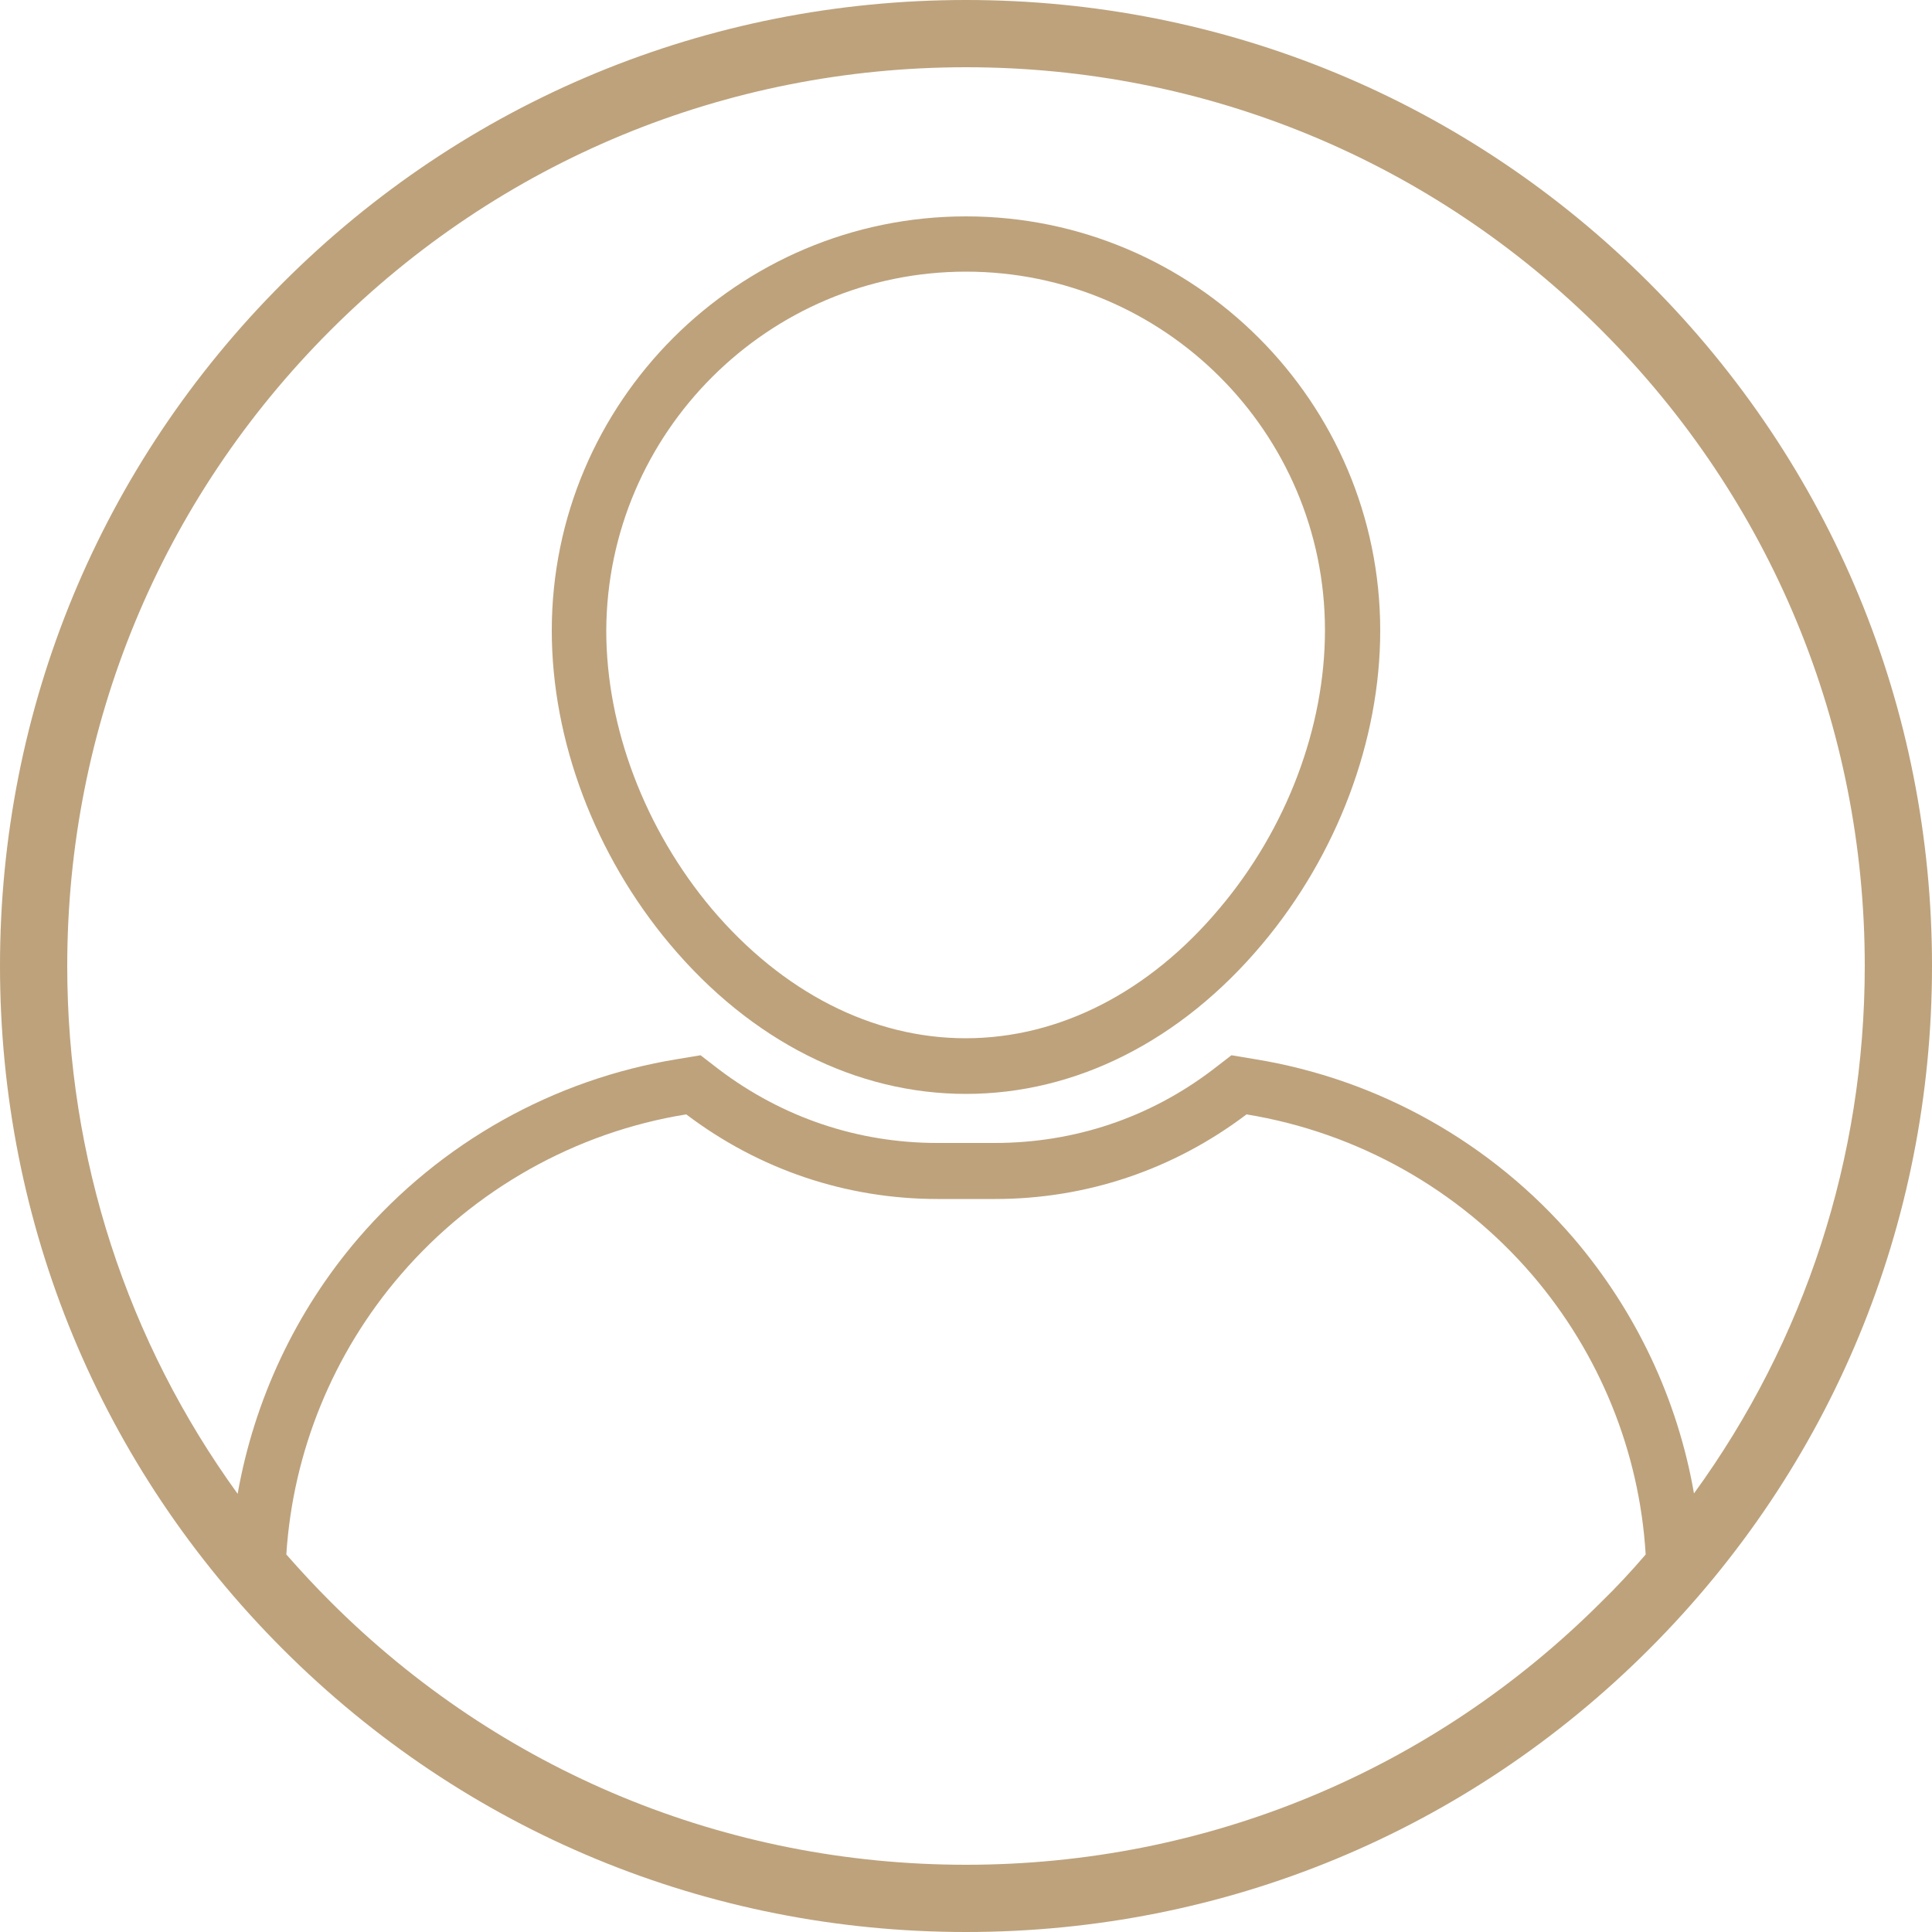
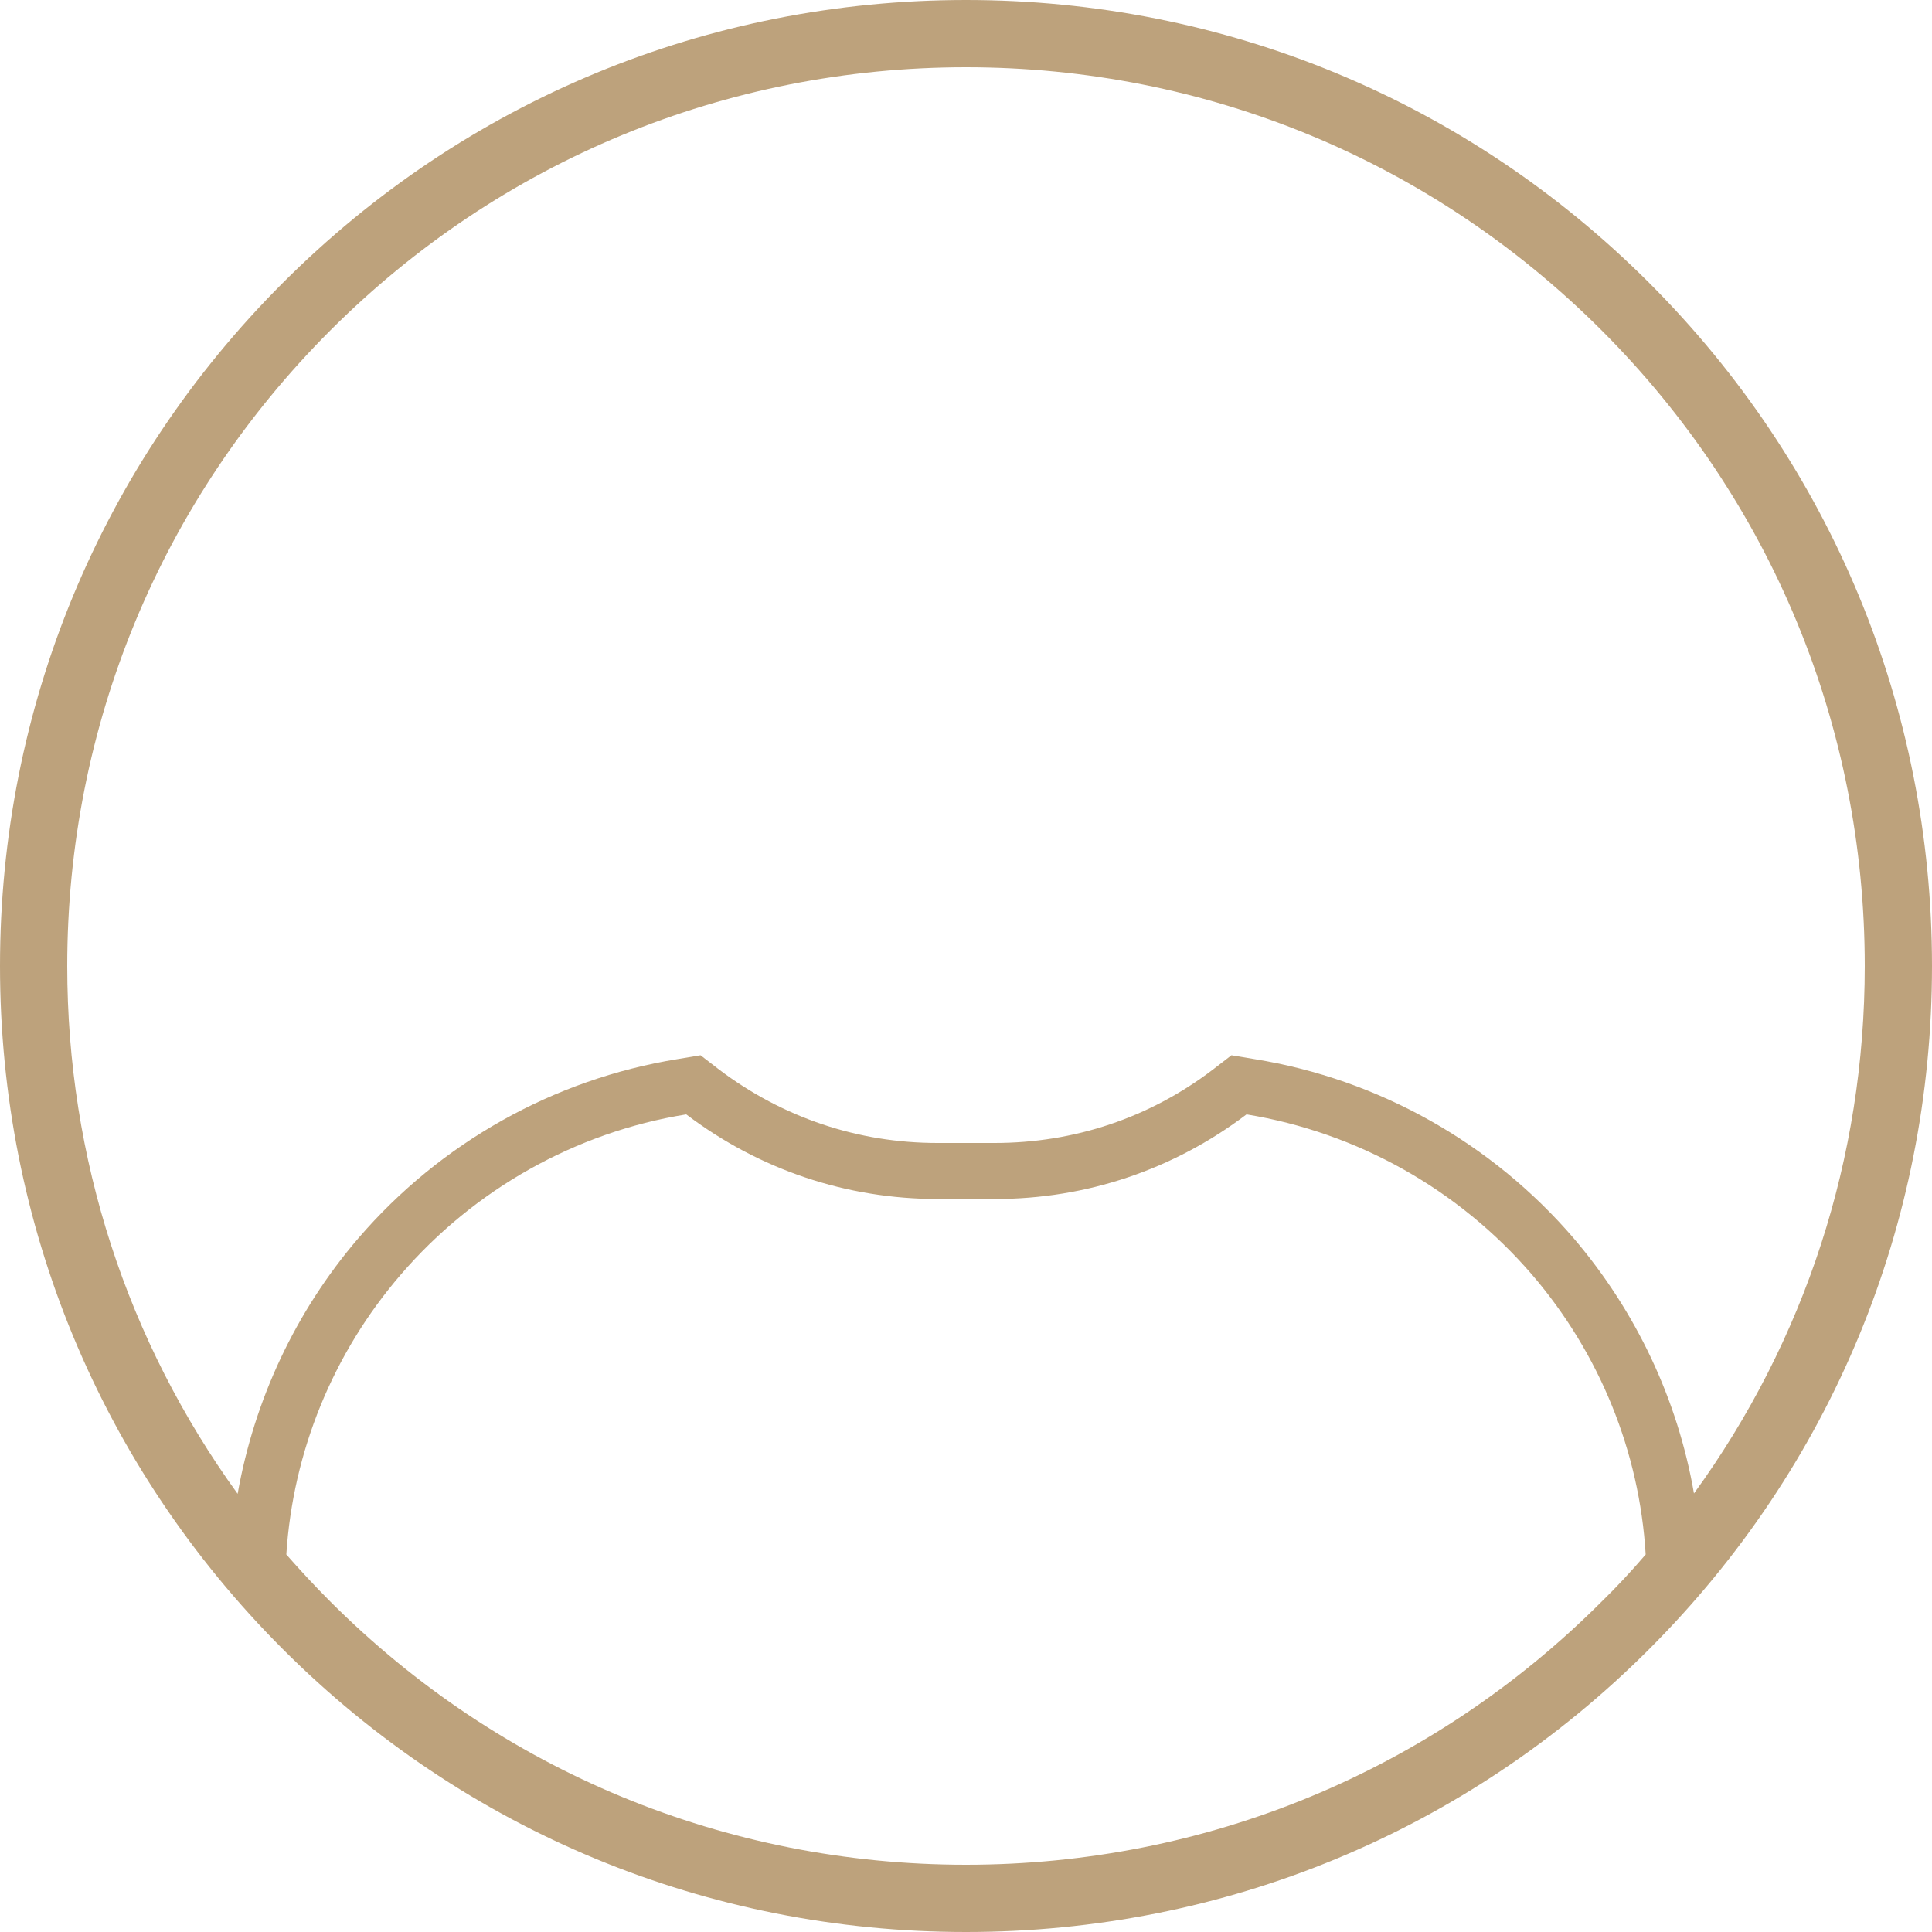
<svg xmlns="http://www.w3.org/2000/svg" version="1.1" id="Camada_1" x="0px" y="0px" viewBox="0 0 500 500" style="enable-background:new 0 0 500 500;" xml:space="preserve">
  <style type="text/css">
	.st0{fill:#BDA27C;}
</style>
  <g>
    <path class="st0" d="M426.8,73.2C379.6,26,316.8,0,250,0S120.4,26,73.2,73.2C26,120.4,0,183.2,0,250s26,129.6,73.2,176.8   C120.4,474,183.2,500,250,500s129.6-26,176.8-73.2S500,316.8,500,250S474,120.4,426.8,73.2z M85.5,85.5   C129.4,41.6,187.9,17.4,250,17.4c62.1,0,120.6,24.2,164.5,68.1c43.9,43.9,68.1,102.4,68.1,164.5c0,49.7-15.5,97-44.2,136.5   c-4.2-24.2-14.9-47-31.1-66c-21.2-24.7-50.5-41.2-82.6-46.4l-6-1l-4.8,3.7c-16.4,12.5-35.9,19-56.5,19h-14.8   c-20.6,0-40.1-6.6-56.5-19l-4.8-3.7l-6,1c-32,5.2-61.3,21.6-82.6,46.4c-16.2,18.9-26.9,41.8-31.2,66.1   C32.9,347.1,17.4,299.8,17.4,250C17.4,187.9,41.6,129.4,85.5,85.5z M250,482.6c-62.1,0-120.6-24.2-164.5-68.1c-4-4-7.7-8-11.4-12.2   c1.7-26.6,12.1-52.1,29.6-72.4c19-22.1,45.3-36.9,73.9-41.5c18.9,14.3,41.4,21.9,65.1,21.9h14.8c23.7,0,46.2-7.6,65.1-21.9   c28.7,4.7,54.9,19.4,73.9,41.5c17.5,20.4,27.8,45.8,29.4,72.4c-3.6,4.2-7.4,8.3-11.4,12.2C370.6,458.4,312.1,482.6,250,482.6z" />
-     <path class="st0" d="M250,283.1c28.4,0,55.6-13.7,76.6-38.7c19.5-23.2,30.6-52.8,30.6-81.2C357.2,104.1,309.1,56,250,56   s-107.2,48.1-107.2,107.2c0,28.5,11.2,58.1,30.6,81.2C194.4,269.4,221.6,283.1,250,283.1z M250,70.3c51.2,0,92.9,41.6,92.9,92.8   c0,25.1-9.9,51.4-27.3,72c-18.2,21.7-41.5,33.6-65.7,33.6c-24.1,0-47.4-11.9-65.7-33.5c-17.3-20.6-27.3-46.9-27.3-72   C157.1,112,198.8,70.3,250,70.3z" />
  </g>
</svg>